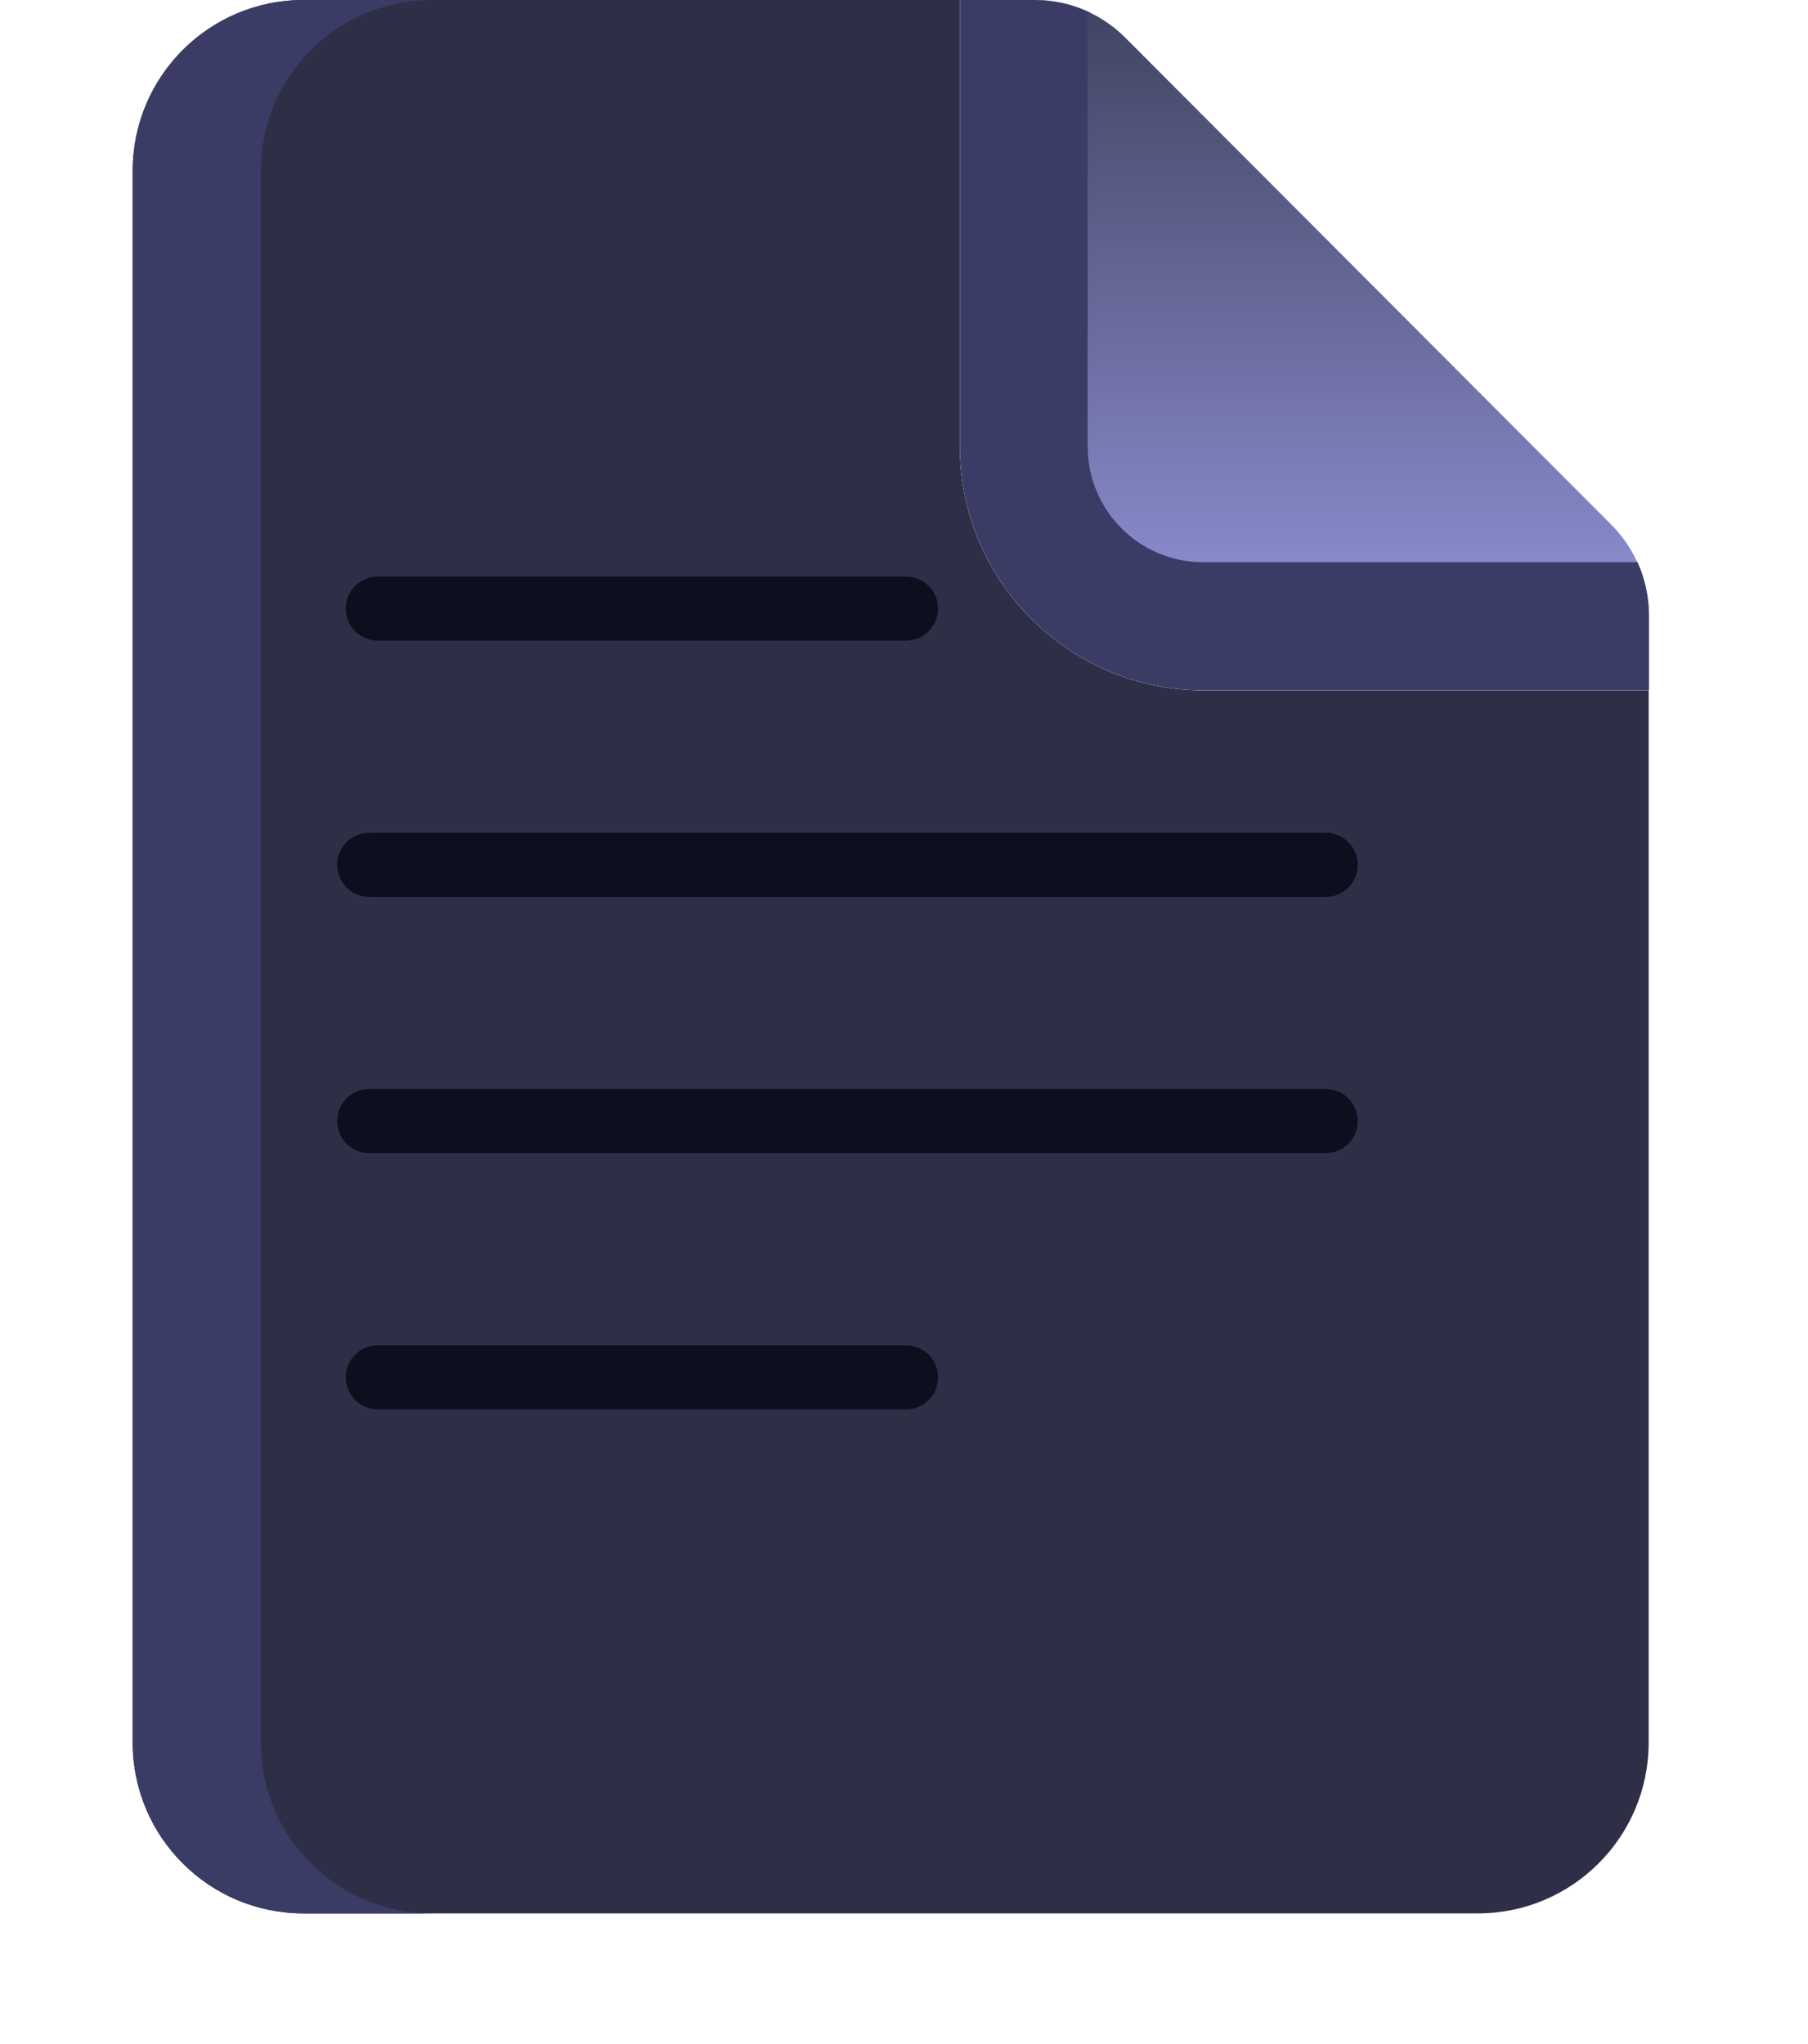
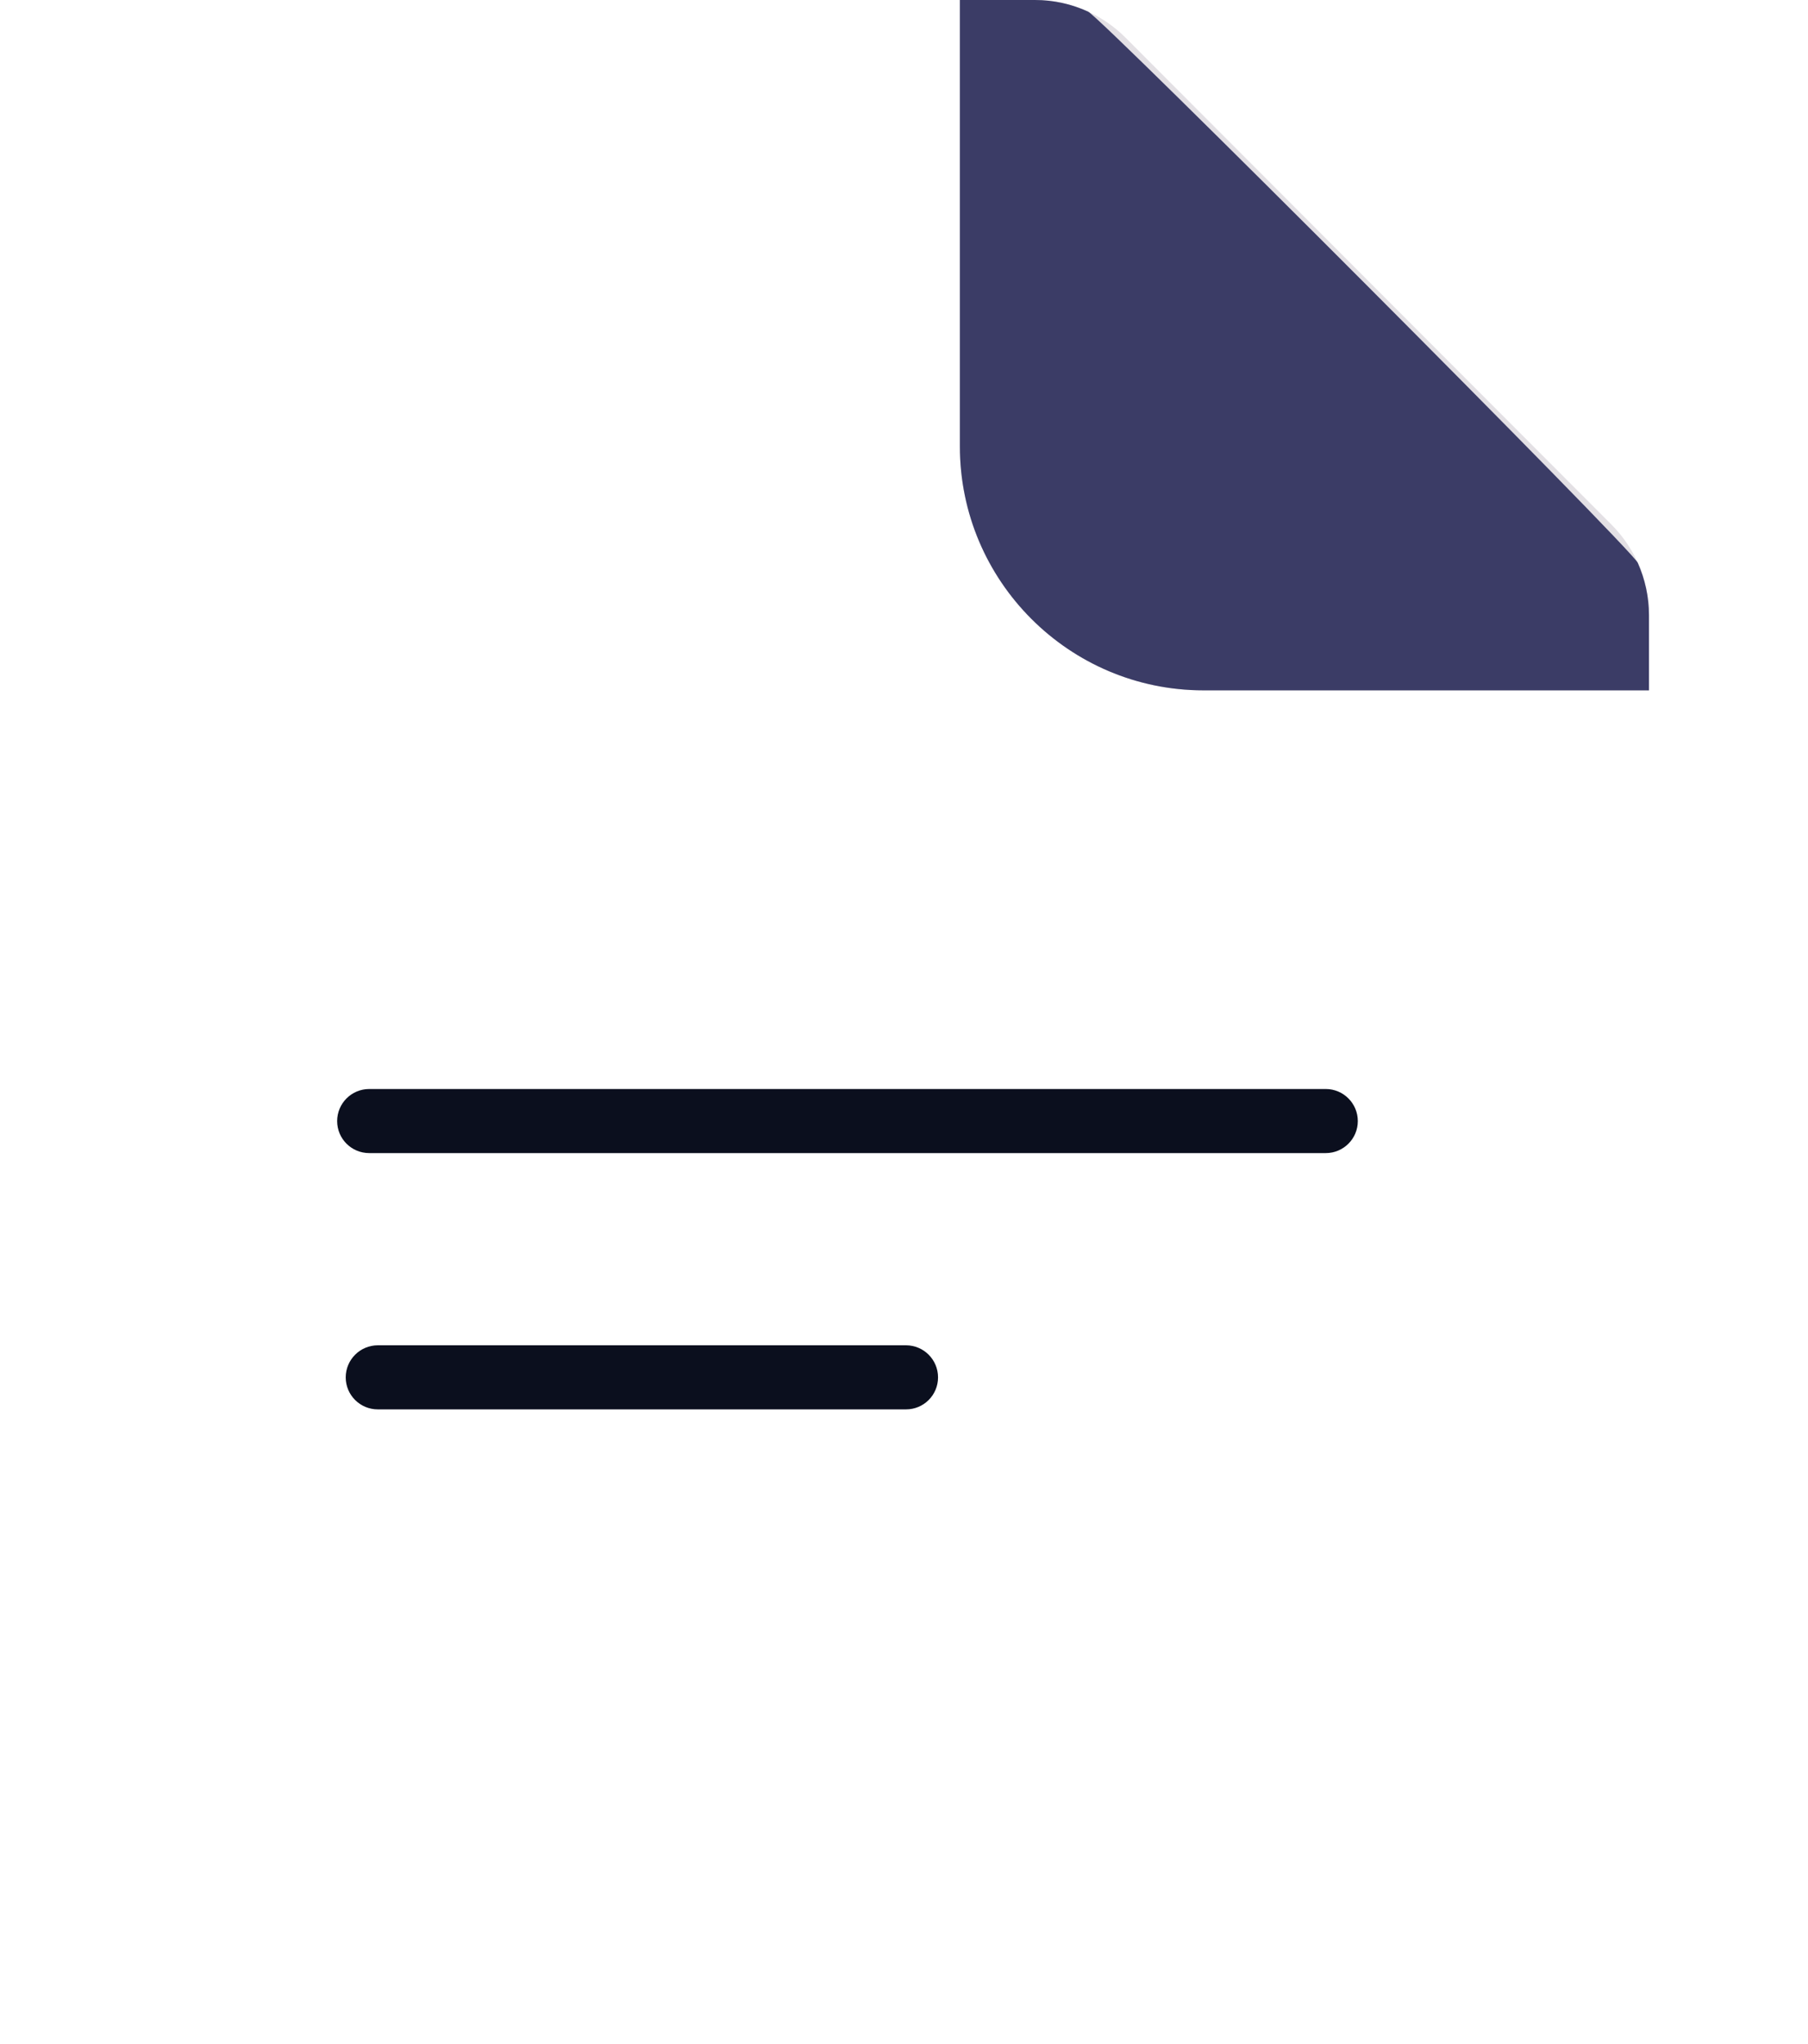
<svg xmlns="http://www.w3.org/2000/svg" width="23" height="26" viewBox="0 0 23 26" fill="none">
-   <path d="M20.973 7.825V22.165C20.973 23.365 20 24.338 18.8 24.338H3.861C2.66 24.338 1.688 23.365 1.688 22.165V2.173C1.688 0.973 2.66 0 3.861 0H13.161C13.408 0 13.649 0.056 13.868 0.161C14.032 0.24 20.746 6.974 20.826 7.149C20.922 7.359 20.973 7.59 20.973 7.825Z" fill="#2E2F47" />
  <path d="M20.977 7.826V8.781H15.31C13.601 8.781 12.211 7.389 12.211 5.679V0H13.165C13.401 0 13.632 0.051 13.842 0.148C14.018 0.228 20.754 6.979 20.834 7.158C20.927 7.366 20.977 7.593 20.977 7.826Z" fill="#E3E0E4" />
  <path d="M20.977 7.826V8.781H15.31C13.601 8.781 12.211 7.389 12.211 5.679V0H13.165C13.597 0 14.012 0.172 14.318 0.479L20.501 6.674C20.806 6.98 20.977 7.394 20.977 7.826Z" fill="#E3E0E4" />
  <path d="M20.977 7.826V8.781H15.31C13.601 8.781 12.211 7.389 12.211 5.679V0H13.165C13.401 0 13.632 0.051 13.842 0.148C14.018 0.228 20.754 6.979 20.834 7.158C20.927 7.366 20.977 7.593 20.977 7.826Z" fill="#3B3C66" />
-   <path d="M5.49 24.338H3.861C2.66 24.338 1.688 23.365 1.688 22.165V2.173C1.688 0.973 2.66 0 3.861 0H5.49C4.29 0 3.317 0.973 3.317 2.173V22.165C3.317 23.365 4.29 24.338 5.49 24.338Z" fill="#3B3C66" />
-   <path d="M11.526 8.149H4.806C4.581 8.149 4.398 7.966 4.398 7.741C4.398 7.516 4.581 7.334 4.806 7.334H11.526C11.751 7.334 11.933 7.516 11.933 7.741C11.933 7.966 11.751 8.149 11.526 8.149Z" fill="#0B0F1E" />
  <path d="M11.526 17.927H4.806C4.581 17.927 4.398 17.745 4.398 17.52C4.398 17.295 4.581 17.112 4.806 17.112H11.526C11.751 17.112 11.933 17.295 11.933 17.52C11.933 17.745 11.751 17.927 11.526 17.927Z" fill="#0B0F1E" />
-   <path d="M16.866 11.408H4.697C4.471 11.408 4.289 11.225 4.289 11C4.289 10.775 4.471 10.593 4.697 10.593H16.866C17.09 10.593 17.273 10.775 17.273 11C17.273 11.225 17.09 11.408 16.866 11.408Z" fill="#0B0F1E" />
  <path d="M16.866 14.667H4.697C4.471 14.667 4.289 14.485 4.289 14.26C4.289 14.035 4.471 13.852 4.697 13.852H16.866C17.09 13.852 17.273 14.035 17.273 14.26C17.273 14.485 17.09 14.667 16.866 14.667Z" fill="#0B0F1E" />
-   <path d="M20.826 7.151H15.305C14.494 7.151 13.836 6.492 13.836 5.679V0.147C14.012 0.227 14.174 0.339 14.313 0.478L20.496 6.674C20.635 6.813 20.747 6.975 20.826 7.151Z" fill="url(#paint0_linear_1740_1468)" />
  <defs>
    <linearGradient id="paint0_linear_1740_1468" x1="17.331" y1="0.147" x2="17.331" y2="7.151" gradientUnits="userSpaceOnUse">
      <stop stop-color="#424463" />
      <stop offset="1" stop-color="#8789C9" />
    </linearGradient>
  </defs>
</svg>